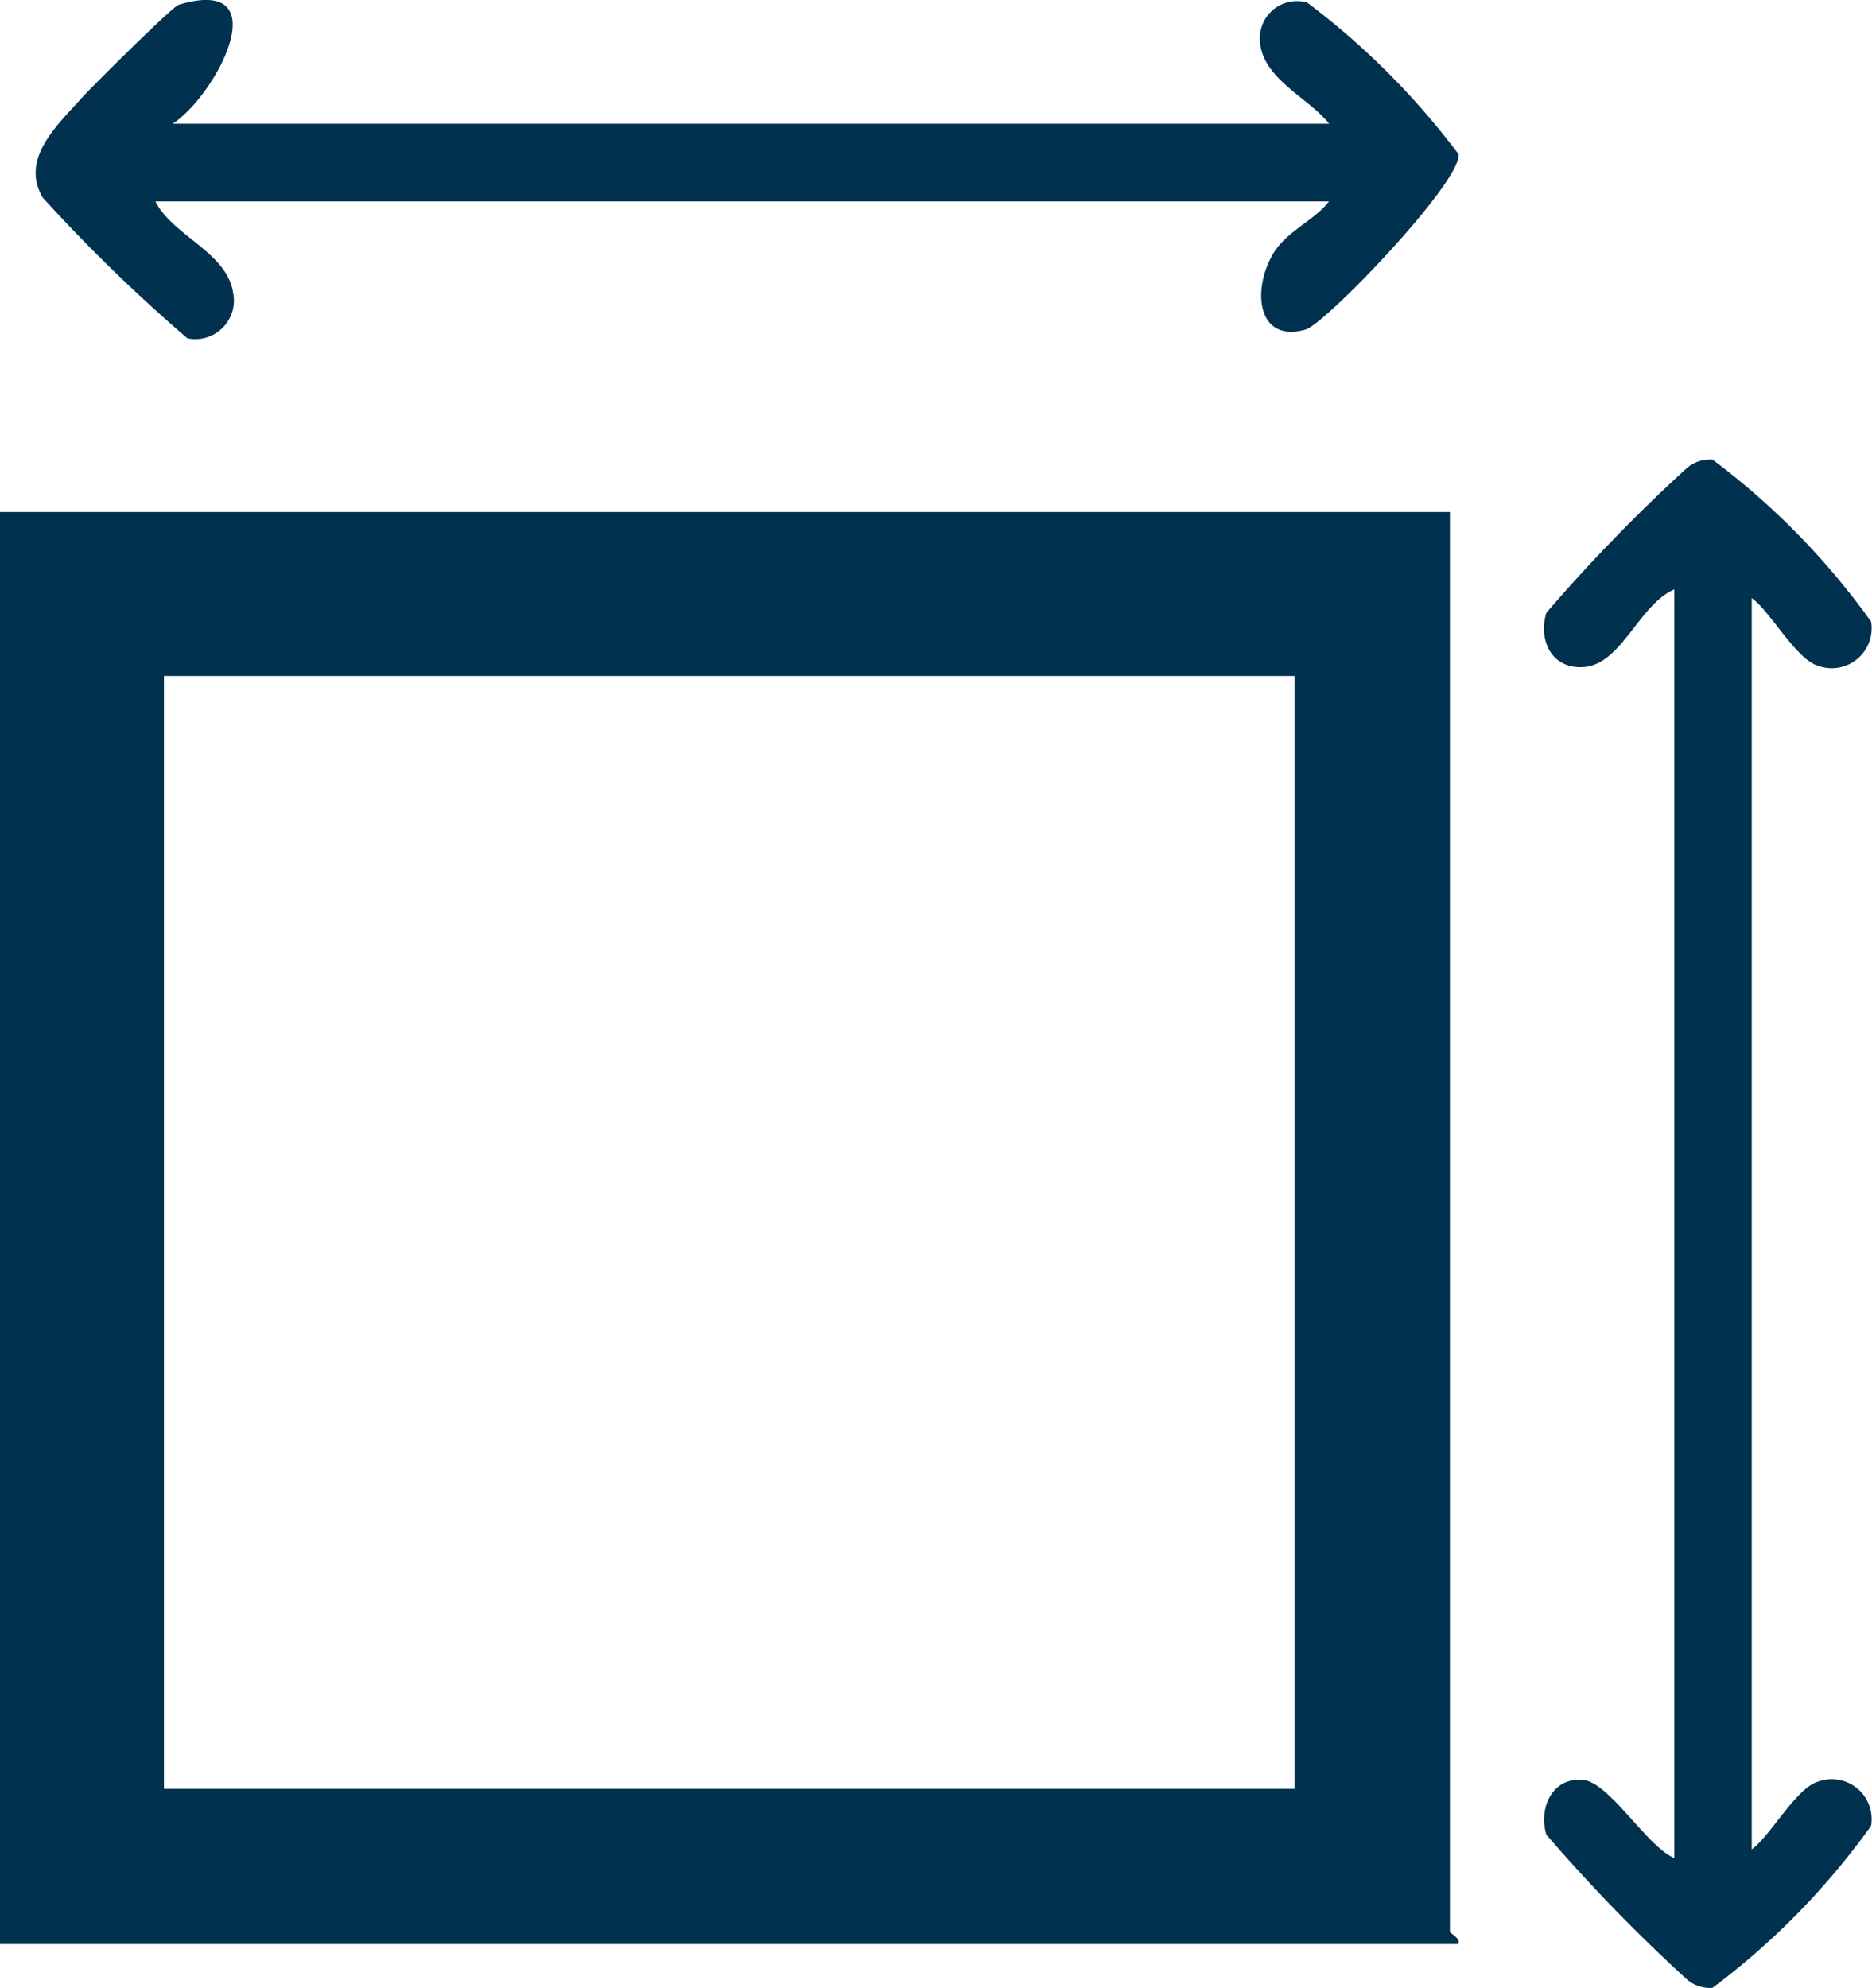
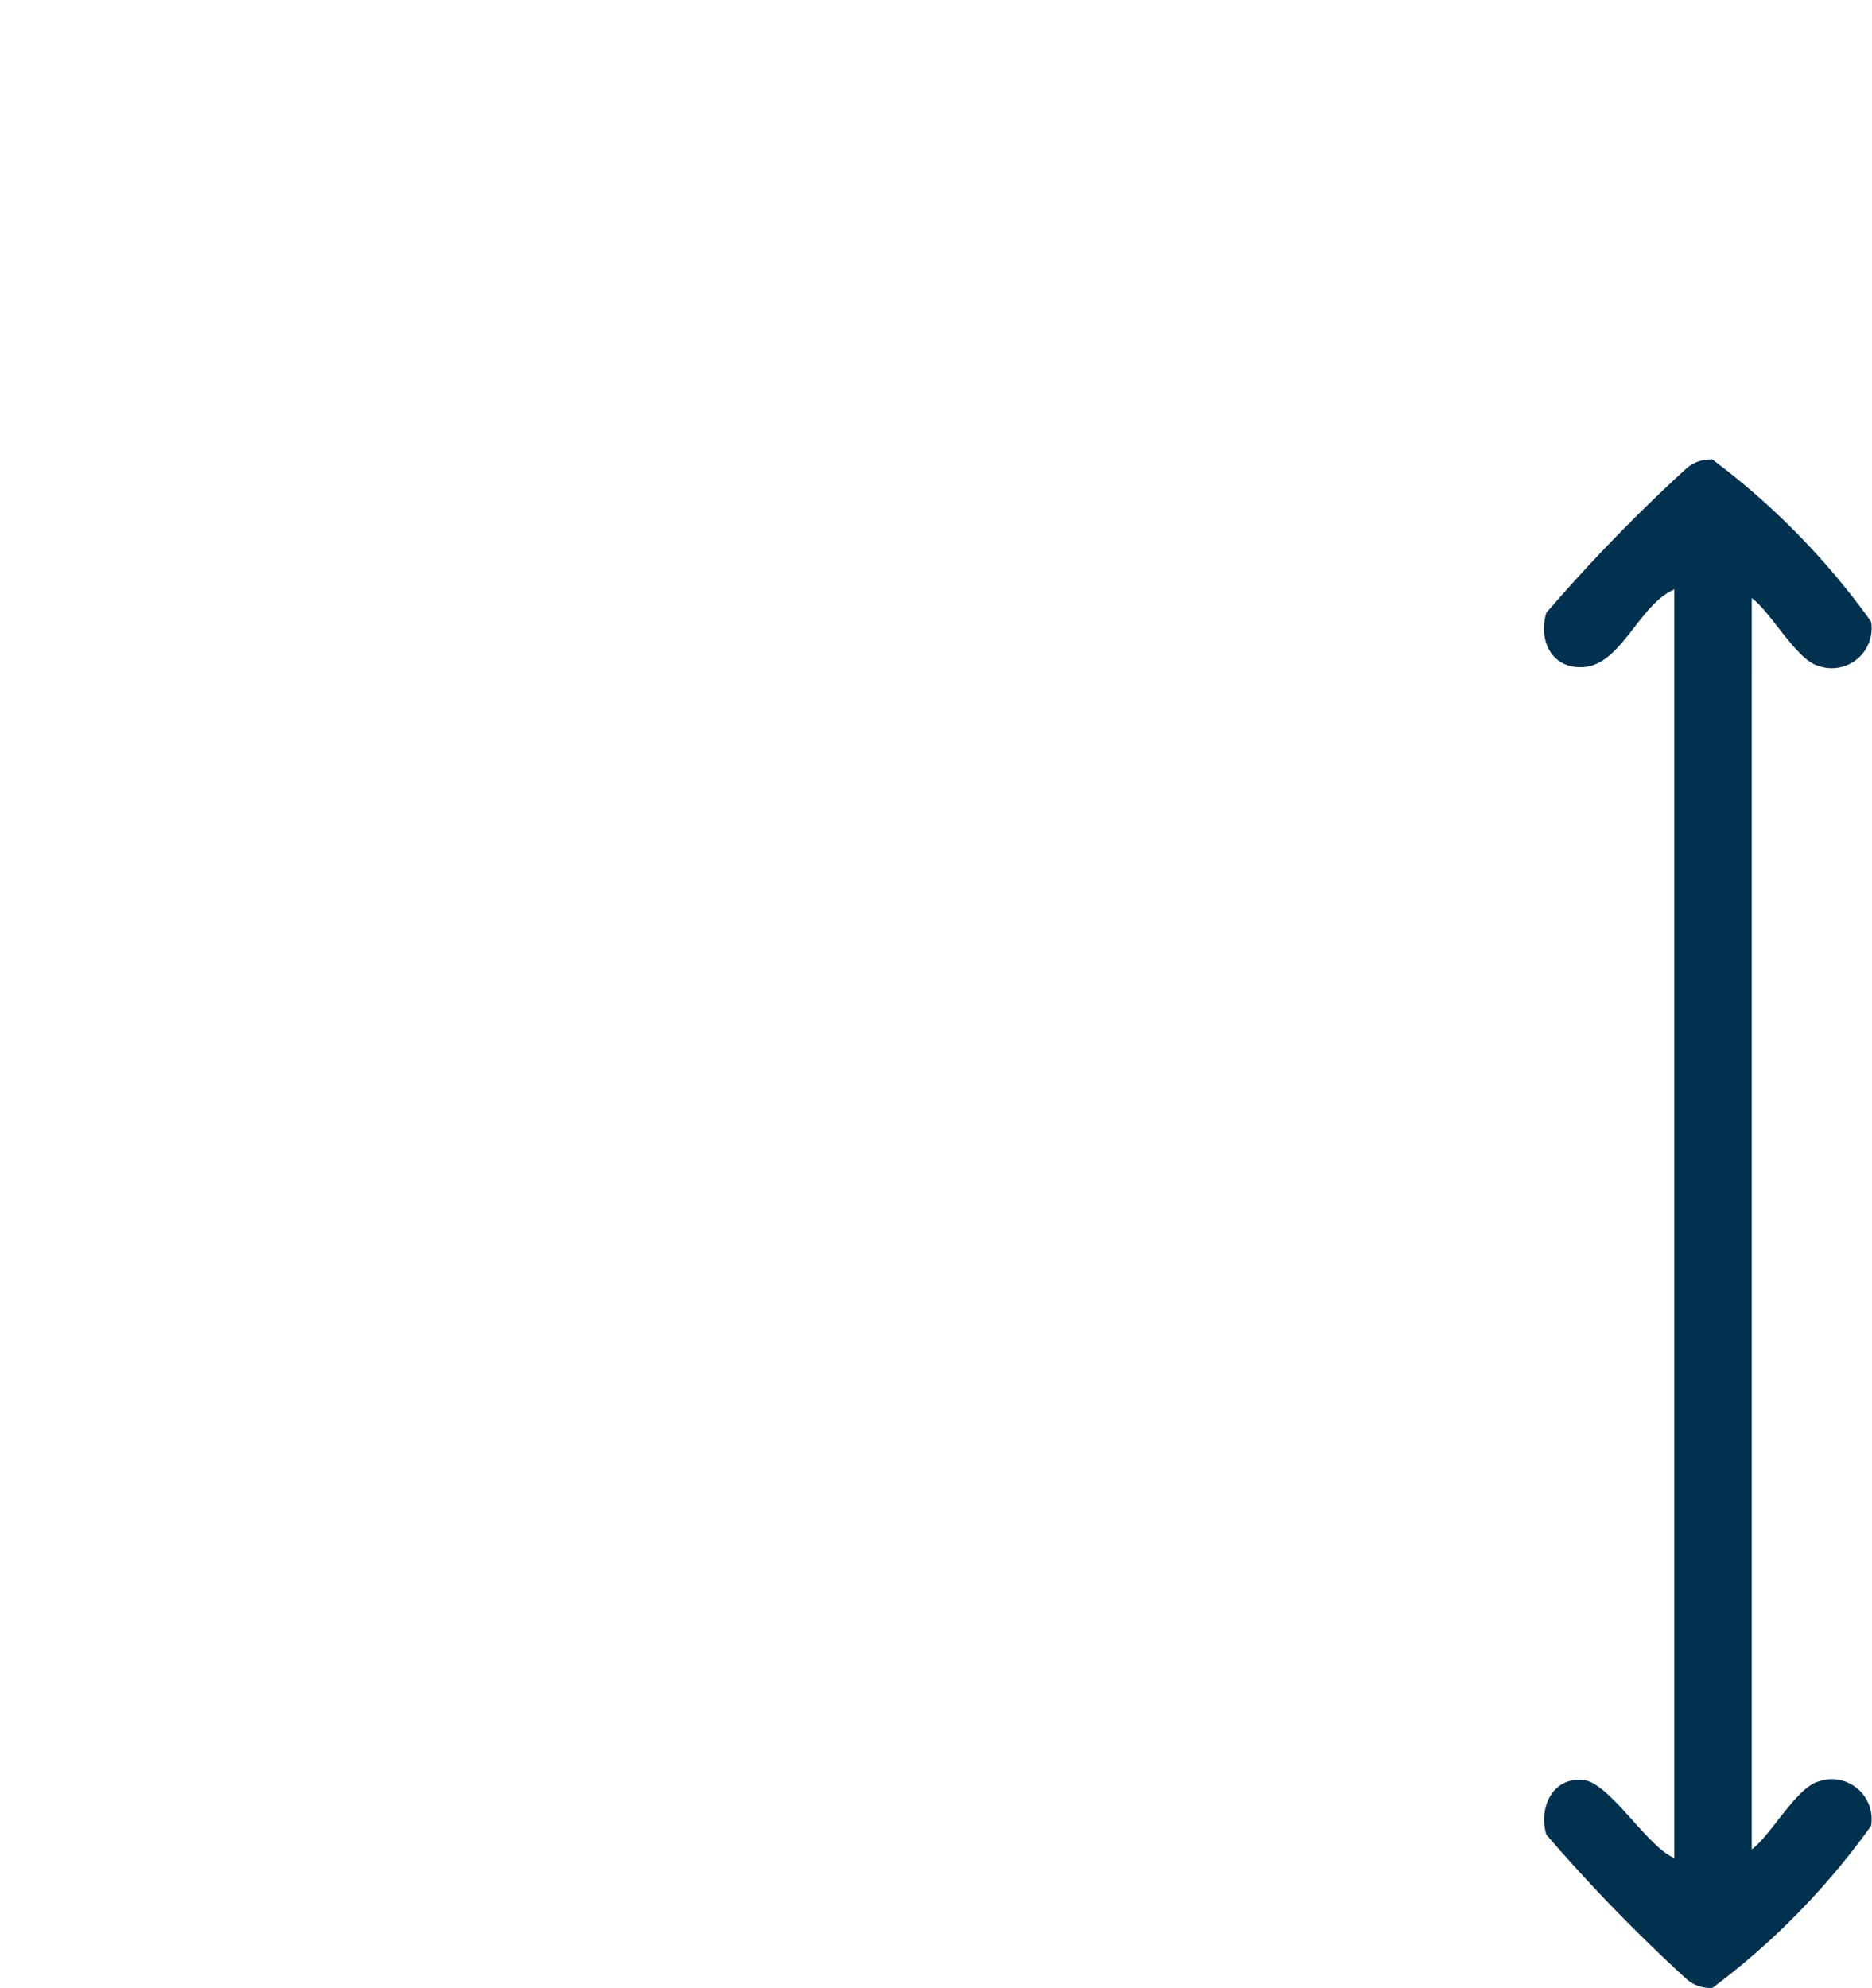
<svg xmlns="http://www.w3.org/2000/svg" width="43.681" height="46.388" viewBox="0 0 43.681 46.388">
  <defs>
    <clipPath id="clip-path">
      <rect id="Rectangle_78" data-name="Rectangle 78" width="43.681" height="46.388" fill="#00314f" />
    </clipPath>
  </defs>
  <g id="Groupe_111" data-name="Groupe 111" transform="translate(0)">
    <g id="Groupe_112" data-name="Groupe 112" transform="translate(0 0)" clip-path="url(#clip-path)">
-       <path id="Tracé_216" data-name="Tracé 216" d="M33.832,25.813V58.929c0,.061.255.155.2.3H0V25.813Zm-3.625,3.825H3.826v25.97H30.207Z" transform="translate(0 -13.865)" fill="#00314f" />
      <path id="Tracé_217" data-name="Tracé 217" d="M80.878,26.2c-.828.354-1.233,1.766-2.133,1.813-.735.039-1.043-.63-.853-1.267a39.319,39.319,0,0,1,3.277-3.376.831.831,0,0,1,.6-.2,17.258,17.258,0,0,1,3.7,3.78.93.93,0,0,1-1.229,1.034c-.514-.14-1.121-1.274-1.555-1.582V55.6c.433-.307,1.04-1.442,1.555-1.582a.93.93,0,0,1,1.229,1.034,17.258,17.258,0,0,1-3.7,3.78.831.831,0,0,1-.6-.2,39.387,39.387,0,0,1-3.277-3.376c-.186-.625.141-1.346.862-1.275.613.06,1.492,1.561,2.124,1.822Z" transform="translate(-41.81 -12.446)" fill="#00314f" />
-       <path id="Tracé_218" data-name="Tracé 218" d="M4.993,2.888H31.978c-.464-.6-1.562-1.047-1.614-1.93a.868.868,0,0,1,1.1-.9A17.746,17.746,0,0,1,35,3.6c.068.646-3.108,3.96-3.573,4.091-1.132.318-1.253-.932-.752-1.774.312-.524.964-.774,1.3-1.217H4.591c.4.8,1.672,1.188,1.813,2.13A.9.9,0,0,1,5.337,7.894,38.074,38.074,0,0,1,1.962,4.611c-.529-.9.331-1.682.914-2.329C3.131,2,4.986.156,5.136.111c2.333-.7.9,2.093-.143,2.778" transform="translate(-0.965 0)" fill="#00314f" />
    </g>
  </g>
</svg>